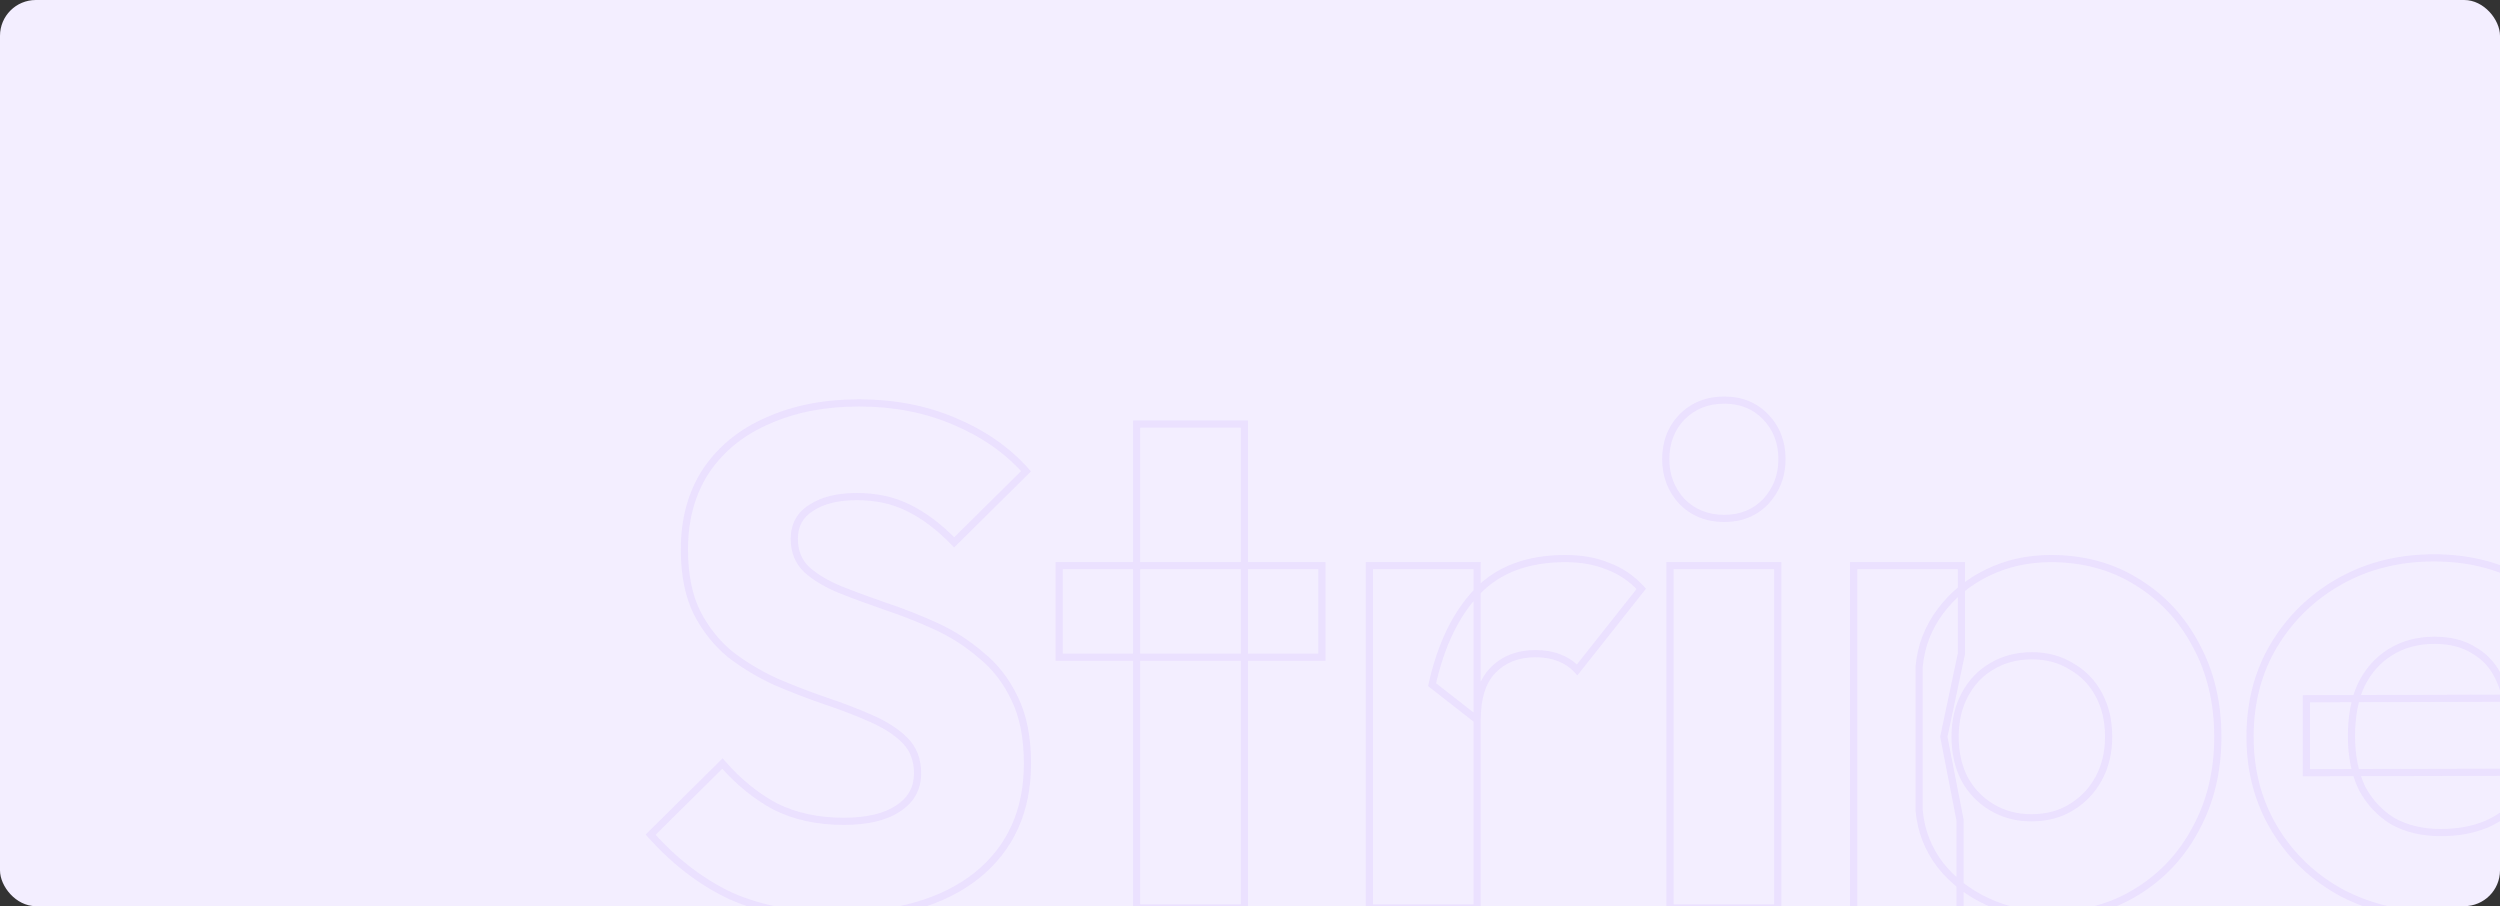
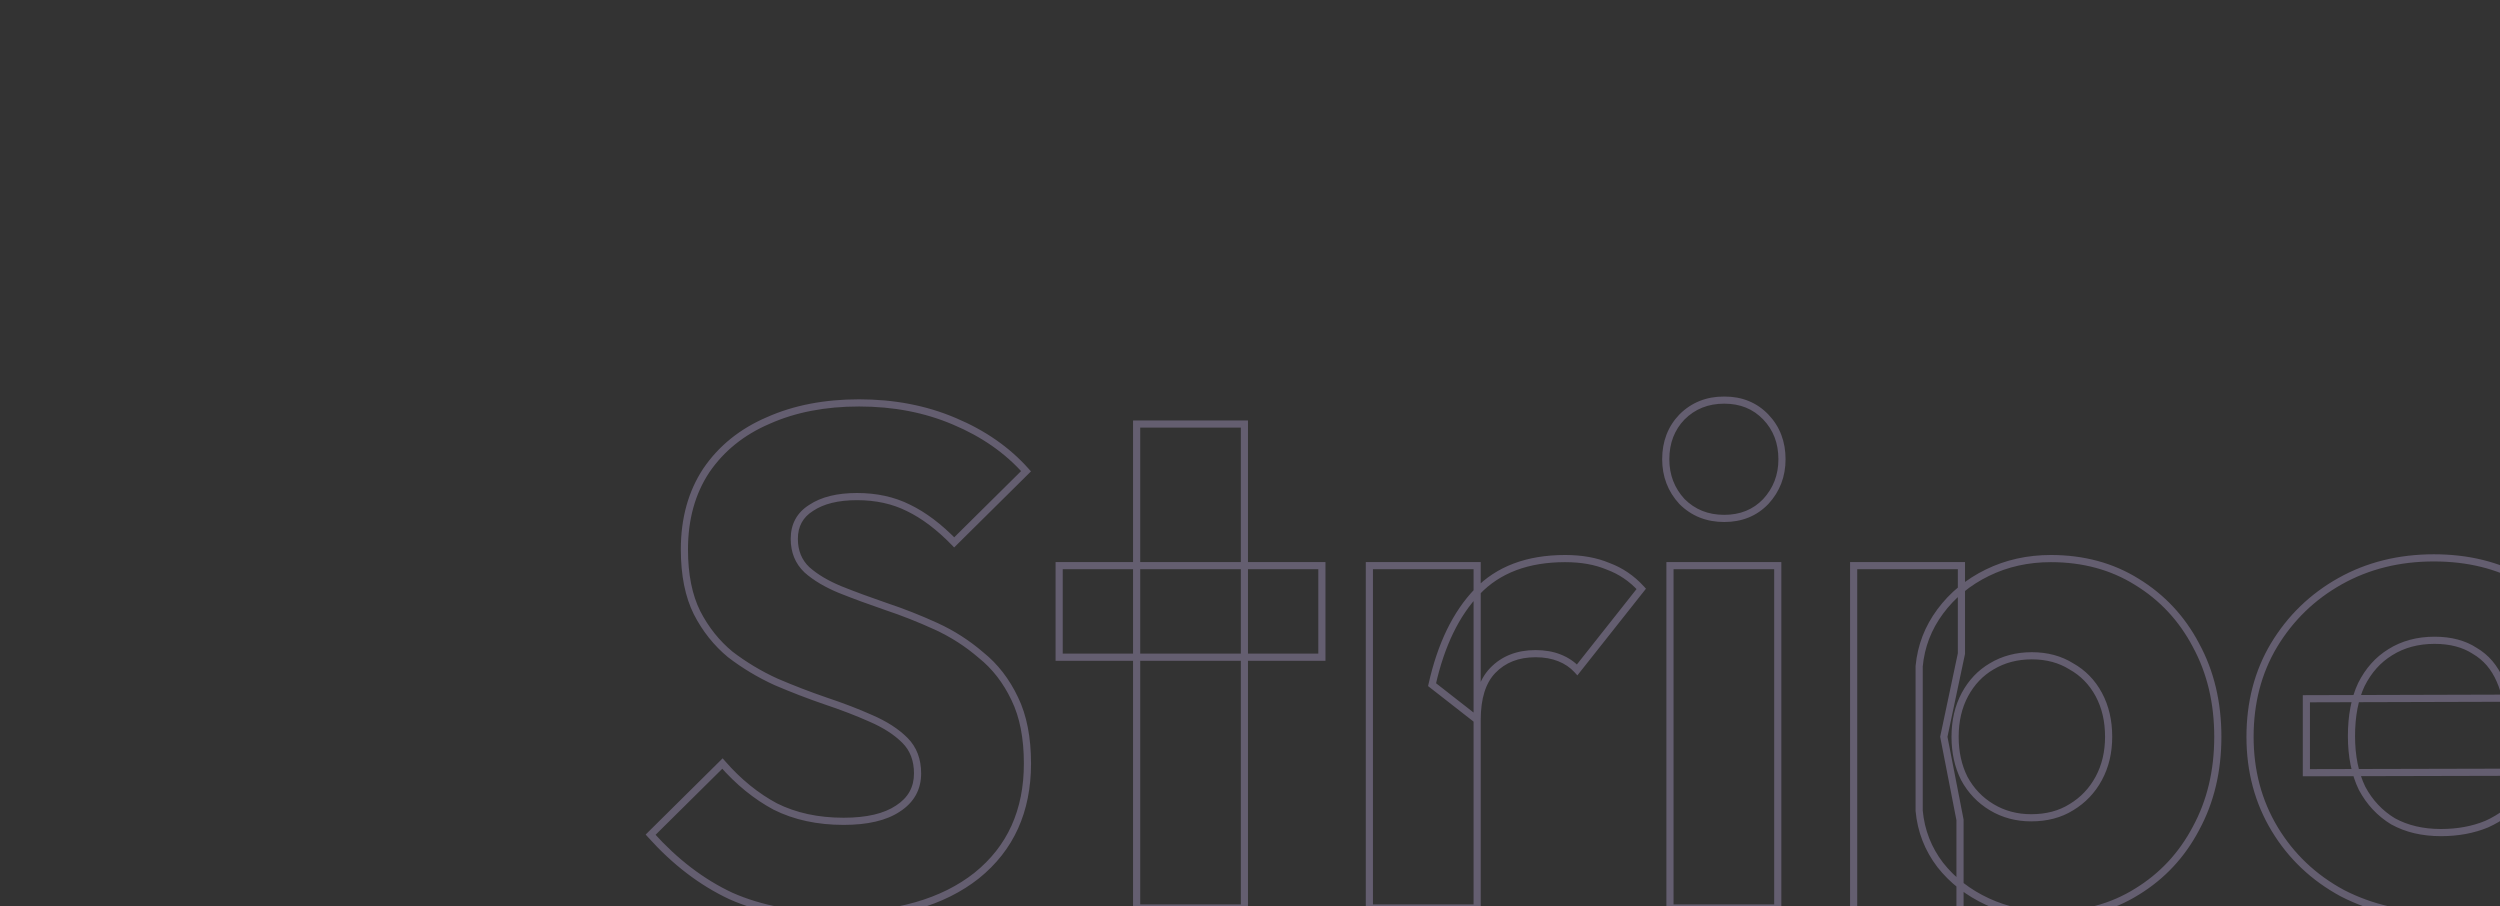
<svg xmlns="http://www.w3.org/2000/svg" width="1396" height="506" viewBox="0 0 1396 506" fill="none">
  <rect x="0" y="0" width="1396" height="506" fill="#333333" stroke="none" />
  <g clip-path="url(#clip0_11_15652)">
-     <rect width="1396" height="506" rx="20" fill="#F3EEFF" />
    <g opacity="0.3">
      <mask id="path-2-outside-1_11_15652" maskUnits="userSpaceOnUse" x="360" y="221" width="1098" height="369" fill="black">
        <rect fill="white" x="360" y="221" width="1098" height="369" />
        <path d="M467.133 511.327C444.32 511.327 424.653 507.656 408.133 500.313C391.876 492.709 376.929 481.302 363.293 466.093L403.413 426.367C412.329 436.593 422.162 444.591 432.913 450.36C443.927 455.867 456.644 458.62 471.067 458.62C484.178 458.62 494.273 456.26 501.353 451.54C508.696 446.82 512.367 440.264 512.367 431.873C512.367 424.269 510.007 418.107 505.287 413.387C500.567 408.667 494.273 404.602 486.407 401.193C478.802 397.784 470.28 394.507 460.84 391.36C451.662 388.213 442.484 384.673 433.307 380.74C424.129 376.544 415.607 371.431 407.74 365.4C400.136 359.107 393.973 351.371 389.253 342.193C384.533 332.753 382.173 320.953 382.173 306.793C382.173 289.749 386.238 275.064 394.367 262.74C402.758 250.416 414.296 241.107 428.98 234.813C443.664 228.258 460.578 224.98 479.72 224.98C499.124 224.98 516.824 228.389 532.82 235.207C549.078 242.024 562.451 251.333 572.94 263.133L532.82 302.86C524.429 294.207 515.907 287.782 507.253 283.587C498.862 279.391 489.291 277.293 478.54 277.293C467.789 277.293 459.267 279.391 452.973 283.587C446.68 287.52 443.533 293.289 443.533 300.893C443.533 307.973 445.893 313.742 450.613 318.2C455.333 322.396 461.496 326.067 469.1 329.213C476.967 332.36 485.489 335.507 494.667 338.653C504.107 341.8 513.416 345.471 522.593 349.667C531.771 353.862 540.162 359.238 547.767 365.793C555.633 372.087 561.927 380.216 566.647 390.18C571.367 399.882 573.727 411.944 573.727 426.367C573.727 452.851 564.287 473.698 545.407 488.907C526.527 503.853 500.436 511.327 467.133 511.327ZM634.696 507V236.78H694.876V507H634.696ZM591.43 366.973V315.84H738.143V366.973H591.43ZM764.659 507V315.84H824.839V507H764.659ZM824.839 401.98L799.666 382.313C804.648 360.024 813.039 342.718 824.839 330.393C836.639 318.069 853.028 311.907 874.006 311.907C883.184 311.907 891.182 313.349 897.999 316.233C905.079 318.856 911.242 323.051 916.486 328.82L880.693 374.053C878.07 371.169 874.793 368.94 870.859 367.367C866.926 365.793 862.468 365.007 857.486 365.007C847.522 365.007 839.524 368.153 833.493 374.447C827.724 380.478 824.839 389.656 824.839 401.98ZM932.517 507V315.84H992.697V507H932.517ZM962.804 289.487C953.364 289.487 945.497 286.34 939.204 280.047C933.173 273.491 930.157 265.624 930.157 256.447C930.157 247.007 933.173 239.14 939.204 232.847C945.497 226.553 953.364 223.407 962.804 223.407C972.244 223.407 979.98 226.553 986.011 232.847C992.042 239.14 995.057 247.007 995.057 256.447C995.057 265.624 992.042 273.491 986.011 280.047C979.98 286.34 972.244 289.487 962.804 289.487ZM1145.21 510.933C1132.36 510.933 1120.56 508.442 1109.81 503.46C1099.06 498.478 1090.27 491.66 1083.46 483.007C1076.64 474.091 1072.7 463.996 1071.66 452.72V372.087C1072.7 360.811 1076.64 350.584 1083.46 341.407C1090.27 332.229 1099.06 325.018 1109.81 319.773C1120.56 314.529 1132.36 311.907 1145.21 311.907C1163.3 311.907 1179.3 316.233 1193.2 324.887C1207.36 333.54 1218.37 345.34 1226.24 360.287C1234.36 375.233 1238.43 392.278 1238.43 411.42C1238.43 430.562 1234.36 447.607 1226.24 462.553C1218.37 477.5 1207.36 489.3 1193.2 497.953C1179.3 506.607 1163.3 510.933 1145.21 510.933ZM1134.2 456.653C1142.85 456.653 1150.32 454.687 1156.62 450.753C1163.17 446.82 1168.28 441.444 1171.96 434.627C1175.63 427.809 1177.46 420.073 1177.46 411.42C1177.46 402.504 1175.63 394.638 1171.96 387.82C1168.28 381.002 1163.17 375.758 1156.62 372.087C1150.32 368.153 1142.98 366.187 1134.59 366.187C1126.2 366.187 1118.72 368.153 1112.17 372.087C1105.88 375.758 1100.89 381.002 1097.22 387.82C1093.55 394.638 1091.72 402.504 1091.72 411.42C1091.72 420.073 1093.42 427.809 1096.83 434.627C1100.5 441.444 1105.61 446.82 1112.17 450.753C1118.72 454.687 1126.07 456.653 1134.2 456.653ZM1035.08 587.633V315.84H1095.26V365.007L1085.42 411.42L1094.47 457.833V587.633H1035.08ZM1363.4 511.327C1342.69 511.327 1324.2 507.131 1307.94 498.74C1291.95 490.087 1279.36 478.156 1270.18 462.947C1261 447.738 1256.42 430.562 1256.42 411.42C1256.42 392.278 1260.87 375.233 1269.79 360.287C1278.97 345.078 1291.29 333.147 1306.76 324.493C1322.23 315.84 1339.67 311.513 1359.08 311.513C1377.96 311.513 1394.61 315.578 1409.03 323.707C1423.45 331.836 1434.73 343.111 1442.86 357.533C1451.25 371.956 1455.44 388.476 1455.44 407.093C1455.44 410.502 1455.18 414.173 1454.66 418.107C1454.39 421.778 1453.74 426.104 1452.69 431.087L1287.88 431.48V390.18L1427.12 389.787L1401.16 407.093C1400.9 396.08 1399.2 387.033 1396.05 379.953C1392.9 372.611 1388.18 367.104 1381.89 363.433C1375.86 359.5 1368.38 357.533 1359.47 357.533C1350.03 357.533 1341.77 359.762 1334.69 364.22C1327.87 368.416 1322.5 374.447 1318.56 382.313C1314.89 390.18 1313.06 399.751 1313.06 411.027C1313.06 422.302 1315.02 432.004 1318.96 440.133C1323.15 448 1328.92 454.162 1336.26 458.62C1343.87 462.816 1352.78 464.913 1363.01 464.913C1372.45 464.913 1380.97 463.34 1388.58 460.193C1396.18 456.784 1402.87 451.802 1408.64 445.247L1441.68 478.287C1432.24 489.3 1420.83 497.56 1407.46 503.067C1394.08 508.573 1379.4 511.327 1363.4 511.327Z" />
      </mask>
      <path d="M408.133 500.313L407.286 502.125L407.303 502.133L407.321 502.141L408.133 500.313ZM363.293 466.093L361.886 464.672L360.534 466.011L361.804 467.428L363.293 466.093ZM403.413 426.367L404.921 425.052L403.52 423.446L402.006 424.945L403.413 426.367ZM432.913 450.36L431.968 452.122L431.993 452.136L432.019 452.149L432.913 450.36ZM501.353 451.54L500.272 449.858L500.258 449.867L500.244 449.876L501.353 451.54ZM505.287 413.387L503.872 414.801L505.287 413.387ZM486.407 401.193L485.589 403.018L485.6 403.023L485.611 403.028L486.407 401.193ZM460.84 391.36L460.191 393.252L460.199 393.255L460.208 393.257L460.84 391.36ZM433.307 380.74L432.475 382.559L432.497 382.569L432.519 382.578L433.307 380.74ZM407.74 365.4L406.465 366.941L406.494 366.965L406.523 366.987L407.74 365.4ZM389.253 342.193L387.464 343.088L387.47 343.098L387.475 343.108L389.253 342.193ZM394.367 262.74L392.713 261.614L392.705 261.627L392.697 261.639L394.367 262.74ZM428.98 234.813L429.768 236.652L429.782 236.646L429.795 236.64L428.98 234.813ZM532.82 235.207L532.036 237.046L532.047 237.051L532.82 235.207ZM572.94 263.133L574.347 264.554L575.694 263.221L574.435 261.805L572.94 263.133ZM532.82 302.86L531.384 304.252L532.791 305.703L534.227 304.281L532.82 302.86ZM507.253 283.587L506.359 285.375L506.37 285.381L506.381 285.386L507.253 283.587ZM452.973 283.587L454.033 285.283L454.058 285.267L454.083 285.251L452.973 283.587ZM450.613 318.2L449.24 319.654L449.262 319.675L449.285 319.695L450.613 318.2ZM469.1 329.213L468.335 331.061L468.346 331.066L468.357 331.07L469.1 329.213ZM494.667 338.653L494.018 340.545L494.026 340.548L494.034 340.551L494.667 338.653ZM522.593 349.667L523.425 347.848L522.593 349.667ZM547.767 365.793L546.461 367.308L546.489 367.332L546.517 367.355L547.767 365.793ZM566.647 390.18L564.839 391.036L564.844 391.046L564.848 391.055L566.647 390.18ZM545.407 488.907L546.648 490.475L546.655 490.469L546.661 490.464L545.407 488.907ZM467.133 509.327C444.529 509.327 425.152 505.689 408.946 498.486L407.321 502.141C424.154 509.622 444.111 513.327 467.133 513.327V509.327ZM408.981 498.502C392.998 491.026 378.263 479.794 364.782 464.758L361.804 467.428C375.595 482.81 390.753 494.392 407.286 502.125L408.981 498.502ZM364.701 467.514L404.821 427.788L402.006 424.945L361.886 464.672L364.701 467.514ZM401.906 427.681C410.962 438.069 420.981 446.227 431.968 452.122L433.859 448.598C423.343 442.955 413.695 435.117 404.921 425.052L401.906 427.681ZM432.019 452.149C443.354 457.816 456.387 460.62 471.067 460.62V456.62C456.902 456.62 444.5 453.917 433.808 448.571L432.019 452.149ZM471.067 460.62C484.374 460.62 494.921 458.232 502.463 453.204L500.244 449.876C493.626 454.288 483.981 456.62 471.067 456.62V460.62ZM502.435 453.222C510.322 448.152 514.367 440.977 514.367 431.873H510.367C510.367 439.552 507.069 445.488 500.272 449.858L502.435 453.222ZM514.367 431.873C514.367 423.819 511.849 417.121 506.701 411.972L503.872 414.801C508.164 419.093 510.367 424.719 510.367 431.873H514.367ZM506.701 411.972C501.76 407.032 495.237 402.84 487.202 399.358L485.611 403.028C493.31 406.364 499.373 410.302 503.872 414.801L506.701 411.972ZM487.225 399.368C479.549 395.928 470.964 392.626 461.472 389.463L460.208 393.257C469.596 396.387 478.055 399.641 485.589 403.018L487.225 399.368ZM461.489 389.468C452.359 386.338 443.228 382.816 434.095 378.902L432.519 382.578C441.741 386.531 450.965 390.089 460.191 393.252L461.489 389.468ZM434.138 378.921C425.095 374.787 416.702 369.751 408.957 363.813L406.523 366.987C414.511 373.111 423.163 378.302 432.475 382.559L434.138 378.921ZM409.015 363.859C401.629 357.746 395.634 350.227 391.032 341.279L387.475 343.108C392.313 352.515 398.643 360.467 406.465 366.941L409.015 363.859ZM391.042 341.299C386.5 332.215 384.173 320.744 384.173 306.793H380.173C380.173 321.163 382.567 333.292 387.464 343.088L391.042 341.299ZM384.173 306.793C384.173 290.078 388.155 275.791 396.036 263.841L392.697 261.639C384.321 274.338 380.173 289.419 380.173 306.793H384.173ZM396.02 263.866C404.181 251.879 415.408 242.806 429.768 236.652L428.192 232.975C413.183 239.407 401.335 248.952 392.713 261.614L396.02 263.866ZM429.795 236.64C444.179 230.218 460.806 226.98 479.72 226.98V222.98C460.35 222.98 443.15 226.297 428.165 232.987L429.795 236.64ZM479.72 226.98C498.886 226.98 516.315 230.346 532.036 237.046L533.604 233.367C517.333 226.432 499.363 222.98 479.72 222.98V226.98ZM532.047 237.051C548.061 243.767 561.177 252.911 571.445 264.462L574.435 261.805C563.725 249.756 550.095 240.282 533.593 233.362L532.047 237.051ZM571.533 261.712L531.413 301.439L534.227 304.281L574.347 264.554L571.533 261.712ZM534.256 301.468C525.742 292.687 517.035 286.107 508.126 281.787L506.381 285.386C514.778 289.458 523.116 295.726 531.384 304.252L534.256 301.468ZM508.148 281.798C499.441 277.444 489.556 275.293 478.54 275.293V279.293C489.026 279.293 498.284 281.338 506.359 285.375L508.148 281.798ZM478.54 275.293C467.553 275.293 458.597 277.434 451.864 281.923L454.083 285.251C459.936 281.348 468.024 279.293 478.54 279.293V275.293ZM451.913 281.891C445.018 286.2 441.533 292.62 441.533 300.893H445.533C445.533 293.958 448.342 288.84 454.033 285.283L451.913 281.891ZM441.533 300.893C441.533 308.468 444.082 314.782 449.24 319.654L451.987 316.746C447.705 312.702 445.533 307.478 445.533 300.893H441.533ZM449.285 319.695C454.214 324.076 460.584 327.854 468.335 331.061L469.865 327.365C462.408 324.28 456.453 320.715 451.942 316.705L449.285 319.695ZM468.357 331.07C476.259 334.231 484.813 337.389 494.018 340.545L495.315 336.761C486.165 333.624 477.674 330.489 469.843 327.356L468.357 331.07ZM494.034 340.551C503.406 343.674 512.648 347.319 521.762 351.486L523.425 347.848C514.183 343.623 504.808 339.926 495.299 336.756L494.034 340.551ZM521.762 351.486C530.769 355.603 539 360.876 546.461 367.308L549.073 364.278C541.324 357.599 532.773 352.121 523.425 347.848L521.762 351.486ZM546.517 367.355C554.125 373.441 560.237 381.32 564.839 391.036L568.454 389.324C563.617 379.111 557.142 370.732 549.016 364.232L546.517 367.355ZM564.848 391.055C569.399 400.409 571.727 412.15 571.727 426.367H575.727C575.727 411.739 573.335 399.356 568.445 389.305L564.848 391.055ZM571.727 426.367C571.727 452.31 562.513 472.558 544.152 487.349L546.661 490.464C566.06 474.837 575.727 453.392 575.727 426.367H571.727ZM544.165 487.339C525.752 501.916 500.155 509.327 467.133 509.327V513.327C500.716 513.327 527.301 505.791 546.648 490.475L544.165 487.339ZM634.696 507H632.696V509H634.696V507ZM634.696 236.78V234.78H632.696V236.78H634.696ZM694.876 236.78H696.876V234.78H694.876V236.78ZM694.876 507V509H696.876V507H694.876ZM591.43 366.973H589.43V368.973H591.43V366.973ZM591.43 315.84V313.84H589.43V315.84H591.43ZM738.143 315.84H740.143V313.84H738.143V315.84ZM738.143 366.973V368.973H740.143V366.973H738.143ZM636.696 507V236.78H632.696V507H636.696ZM634.696 238.78H694.876V234.78H634.696V238.78ZM692.876 236.78V507H696.876V236.78H692.876ZM694.876 505H634.696V509H694.876V505ZM593.43 366.973V315.84H589.43V366.973H593.43ZM591.43 317.84H738.143V313.84H591.43V317.84ZM736.143 315.84V366.973H740.143V315.84H736.143ZM738.143 364.973H591.43V368.973H738.143V364.973ZM764.659 507H762.659V509H764.659V507ZM764.659 315.84V313.84H762.659V315.84H764.659ZM824.839 315.84H826.839V313.84H824.839V315.84ZM824.839 507V509H826.839V507H824.839ZM824.839 401.98L823.608 403.556L826.839 406.08V401.98H824.839ZM799.666 382.313L797.714 381.877L797.438 383.111L798.435 383.889L799.666 382.313ZM824.839 330.393L826.284 331.776L824.839 330.393ZM897.999 316.233L897.22 318.075L897.262 318.093L897.305 318.109L897.999 316.233ZM916.486 328.82L918.054 330.061L919.107 328.73L917.966 327.475L916.486 328.82ZM880.693 374.053L879.213 375.399L880.798 377.143L882.261 375.294L880.693 374.053ZM870.859 367.367L870.117 369.224L870.859 367.367ZM833.493 374.447L832.049 373.063L832.047 373.064L833.493 374.447ZM766.659 507V315.84H762.659V507H766.659ZM764.659 317.84H824.839V313.84H764.659V317.84ZM822.839 315.84V507H826.839V315.84H822.839ZM824.839 505H764.659V509H824.839V505ZM826.071 400.404L800.897 380.737L798.435 383.889L823.608 403.556L826.071 400.404ZM801.618 382.75C806.547 360.7 814.808 343.763 826.284 331.776L823.395 329.01C811.271 341.673 802.75 359.349 797.714 381.877L801.618 382.75ZM826.284 331.776C837.623 319.933 853.44 313.907 874.006 313.907V309.907C852.617 309.907 835.655 316.204 823.395 329.01L826.284 331.776ZM874.006 313.907C882.978 313.907 890.7 315.317 897.22 318.075L898.779 314.391C891.663 311.381 883.389 309.907 874.006 309.907V313.907ZM897.305 318.109C904.074 320.616 909.97 324.625 915.006 330.165L917.966 327.475C912.513 321.477 906.084 317.095 898.694 314.358L897.305 318.109ZM914.918 327.579L879.124 372.812L882.261 375.294L918.054 330.061L914.918 327.579ZM882.173 372.708C879.329 369.58 875.792 367.186 871.602 365.51L870.117 369.224C873.793 370.694 876.812 372.757 879.213 375.399L882.173 372.708ZM871.602 365.51C867.395 363.827 862.679 363.007 857.486 363.007V367.007C862.258 367.007 866.457 367.76 870.117 369.224L871.602 365.51ZM857.486 363.007C847.062 363.007 838.512 366.318 832.049 373.063L834.937 375.83C840.535 369.988 847.981 367.007 857.486 367.007V363.007ZM832.047 373.064C825.784 379.612 822.839 389.383 822.839 401.98H826.839C826.839 389.928 829.663 381.343 834.938 375.829L832.047 373.064ZM932.517 507H930.517V509H932.517V507ZM932.517 315.84V313.84H930.517V315.84H932.517ZM992.697 315.84H994.697V313.84H992.697V315.84ZM992.697 507V509H994.697V507H992.697ZM939.204 280.047L937.732 281.401L937.76 281.431L937.79 281.461L939.204 280.047ZM939.204 232.847L937.79 231.432L937.775 231.447L937.76 231.463L939.204 232.847ZM986.011 280.047L987.455 281.43L987.469 281.416L987.483 281.401L986.011 280.047ZM934.517 507V315.84H930.517V507H934.517ZM932.517 317.84H992.697V313.84H932.517V317.84ZM990.697 315.84V507H994.697V315.84H990.697ZM992.697 505H932.517V509H992.697V505ZM962.804 287.487C953.859 287.487 946.512 284.526 940.618 278.632L937.79 281.461C944.483 288.154 952.869 291.487 962.804 291.487V287.487ZM940.676 278.693C934.996 272.518 932.157 265.14 932.157 256.447H928.157C928.157 266.109 931.35 274.464 937.732 281.401L940.676 278.693ZM932.157 256.447C932.157 247.475 935.005 240.119 940.648 234.23L937.76 231.463C931.341 238.161 928.157 246.538 928.157 256.447H932.157ZM940.618 234.261C946.512 228.367 953.859 225.407 962.804 225.407V221.407C952.869 221.407 944.483 224.739 937.79 231.432L940.618 234.261ZM962.804 225.407C971.749 225.407 978.946 228.366 984.567 234.23L987.455 231.463C981.013 224.741 972.739 221.407 962.804 221.407V225.407ZM984.567 234.23C990.21 240.119 993.057 247.475 993.057 256.447H997.057C997.057 246.538 993.874 238.161 987.455 231.463L984.567 234.23ZM993.057 256.447C993.057 265.14 990.219 272.518 984.539 278.693L987.483 281.401C993.865 274.464 997.057 266.109 997.057 256.447H993.057ZM984.567 278.663C978.946 284.528 971.749 287.487 962.804 287.487V291.487C972.739 291.487 981.013 288.152 987.455 281.43L984.567 278.663ZM1109.81 503.46L1110.65 501.645L1109.81 503.46ZM1083.46 483.007L1081.87 484.222L1081.88 484.233L1081.89 484.244L1083.46 483.007ZM1071.66 452.72H1069.66V452.813L1069.66 452.905L1071.66 452.72ZM1071.66 372.087L1069.66 371.901L1069.66 371.994V372.087H1071.66ZM1083.46 341.407L1081.85 340.214L1083.46 341.407ZM1109.81 319.773L1110.69 321.571L1109.81 319.773ZM1193.2 324.887L1192.14 326.584L1192.15 326.589L1192.15 326.593L1193.2 324.887ZM1226.24 360.287L1224.47 361.218L1224.47 361.23L1224.48 361.242L1226.24 360.287ZM1226.24 462.553L1224.48 461.598L1224.47 461.61L1224.47 461.622L1226.24 462.553ZM1193.2 497.953L1192.15 496.247L1192.15 496.251L1192.14 496.256L1193.2 497.953ZM1156.62 450.753L1155.59 449.038L1155.57 449.048L1155.56 449.057L1156.62 450.753ZM1171.96 434.627L1170.2 433.678L1171.96 434.627ZM1171.96 387.82L1170.2 388.768L1171.96 387.82ZM1156.62 372.087L1155.56 373.783L1155.6 373.808L1155.64 373.832L1156.62 372.087ZM1112.17 372.087L1113.18 373.814L1113.19 373.808L1113.2 373.802L1112.17 372.087ZM1097.22 387.82L1098.98 388.768L1097.22 387.82ZM1096.83 434.627L1095.04 435.521L1095.05 435.548L1095.07 435.575L1096.83 434.627ZM1112.17 450.753L1111.14 452.468H1111.14L1112.17 450.753ZM1035.08 587.633H1033.08V589.633H1035.08V587.633ZM1035.08 315.84V313.84H1033.08V315.84H1035.08ZM1095.26 315.84H1097.26V313.84H1095.26V315.84ZM1095.26 365.007L1097.21 365.421L1097.26 365.216V365.007H1095.26ZM1085.42 411.42L1083.47 411.005L1083.38 411.403L1083.46 411.803L1085.42 411.42ZM1094.47 457.833H1096.47V457.64L1096.43 457.451L1094.47 457.833ZM1094.47 587.633V589.633H1096.47V587.633H1094.47ZM1145.21 508.933C1132.63 508.933 1121.12 506.495 1110.65 501.645L1108.97 505.275C1120 510.389 1132.09 512.933 1145.21 512.933V508.933ZM1110.65 501.645C1100.16 496.785 1091.64 490.157 1085.03 481.769L1081.89 484.244C1088.91 493.163 1097.95 500.17 1108.97 505.275L1110.65 501.645ZM1085.04 481.792C1078.46 473.178 1074.66 463.44 1073.65 452.535L1069.66 452.905C1070.75 464.551 1074.82 475.005 1081.87 484.222L1085.04 481.792ZM1073.66 452.72V372.087H1069.66V452.72H1073.66ZM1073.65 372.272C1074.66 361.365 1078.46 351.486 1085.06 342.599L1081.85 340.214C1074.82 349.683 1070.75 360.257 1069.66 371.901L1073.65 372.272ZM1085.06 342.599C1091.68 333.691 1100.21 326.682 1110.69 321.571L1108.93 317.976C1097.91 323.354 1088.87 330.767 1081.85 340.214L1085.06 342.599ZM1110.69 321.571C1121.14 316.469 1132.64 313.907 1145.21 313.907V309.907C1132.08 309.907 1119.98 312.588 1108.93 317.976L1110.69 321.571ZM1145.21 313.907C1162.97 313.907 1178.59 318.149 1192.14 326.584L1194.25 323.189C1180.01 314.318 1163.64 309.907 1145.21 309.907V313.907ZM1192.15 326.593C1206 335.055 1216.76 346.585 1224.47 361.218L1228.01 359.355C1219.97 344.095 1208.71 332.025 1194.24 323.18L1192.15 326.593ZM1224.48 361.242C1232.43 375.861 1236.43 392.569 1236.43 411.42H1240.43C1240.43 391.986 1236.3 374.606 1227.99 359.331L1224.48 361.242ZM1236.43 411.42C1236.43 430.271 1232.43 446.979 1224.48 461.598L1227.99 463.509C1236.3 448.234 1240.43 430.854 1240.43 411.42H1236.43ZM1224.47 461.622C1216.76 476.255 1206 487.785 1192.15 496.247L1194.24 499.66C1208.71 490.815 1219.97 478.745 1228.01 463.485L1224.47 461.622ZM1192.14 496.256C1178.59 504.691 1162.97 508.933 1145.21 508.933V512.933C1163.64 512.933 1180.01 508.522 1194.25 499.651L1192.14 496.256ZM1134.2 458.653C1143.16 458.653 1151.02 456.612 1157.68 452.449L1155.56 449.057C1149.63 452.761 1142.54 454.653 1134.2 454.653V458.653ZM1157.65 452.468C1164.51 448.347 1169.88 442.705 1173.72 435.575L1170.2 433.678C1166.69 440.184 1161.83 445.293 1155.59 449.038L1157.65 452.468ZM1173.72 435.575C1177.56 428.433 1179.46 420.365 1179.46 411.42H1175.46C1175.46 419.782 1173.69 427.185 1170.2 433.678L1173.72 435.575ZM1179.46 411.42C1179.46 402.224 1177.57 394.022 1173.72 386.872L1170.2 388.768C1173.69 395.253 1175.46 402.785 1175.46 411.42H1179.46ZM1173.72 386.872C1169.87 379.73 1164.49 374.204 1157.59 370.342L1155.64 373.832C1161.85 377.311 1166.7 382.274 1170.2 388.768L1173.72 386.872ZM1157.68 370.391C1151.02 366.234 1143.3 364.187 1134.59 364.187V368.187C1142.66 368.187 1149.62 370.073 1155.56 373.783L1157.68 370.391ZM1134.59 364.187C1125.87 364.187 1118.04 366.234 1111.14 370.372L1113.2 373.802C1119.41 370.073 1126.52 368.187 1134.59 368.187V364.187ZM1111.16 370.359C1104.53 374.227 1099.3 379.751 1095.46 386.872L1098.98 388.768C1102.49 382.253 1107.22 377.288 1113.18 373.814L1111.16 370.359ZM1095.46 386.872C1091.61 394.022 1089.72 402.224 1089.72 411.42H1093.72C1093.72 402.785 1095.49 395.253 1098.98 388.768L1095.46 386.872ZM1089.72 411.42C1089.72 420.342 1091.48 428.39 1095.04 435.521L1098.62 433.732C1095.37 427.228 1093.72 419.805 1093.72 411.42H1089.72ZM1095.07 435.575C1098.91 442.705 1104.27 448.347 1111.14 452.468L1113.2 449.038C1106.96 445.293 1102.09 440.184 1098.59 433.678L1095.07 435.575ZM1111.14 452.468C1118.03 456.6 1125.73 458.653 1134.2 458.653V454.653C1126.41 454.653 1119.42 452.773 1113.2 449.038L1111.14 452.468ZM1037.08 587.633V315.84H1033.08V587.633H1037.08ZM1035.08 317.84H1095.26V313.84H1035.08V317.84ZM1093.26 315.84V365.007H1097.26V315.84H1093.26ZM1093.3 364.592L1083.47 411.005L1087.38 411.835L1097.21 365.421L1093.3 364.592ZM1083.46 411.803L1092.51 458.216L1096.43 457.451L1087.39 411.037L1083.46 411.803ZM1092.47 457.833V587.633H1096.47V457.833H1092.47ZM1094.47 585.633H1035.08V589.633H1094.47V585.633ZM1307.94 498.74L1306.99 500.499L1307.01 500.508L1307.02 500.517L1307.94 498.74ZM1270.18 462.947L1271.89 461.913L1270.18 462.947ZM1269.79 360.287L1268.08 359.253L1268.07 359.262L1269.79 360.287ZM1306.76 324.493L1305.79 322.748L1306.76 324.493ZM1442.86 357.533L1441.11 358.515L1441.12 358.527L1441.13 358.539L1442.86 357.533ZM1454.66 418.107L1452.67 417.842L1452.66 417.903L1452.66 417.964L1454.66 418.107ZM1452.69 431.087L1452.69 433.087L1454.31 433.083L1454.65 431.499L1452.69 431.087ZM1287.88 431.48H1285.88V433.485L1287.89 433.48L1287.88 431.48ZM1287.88 390.18L1287.88 388.18L1285.88 388.186V390.18H1287.88ZM1427.12 389.787L1428.23 391.451L1433.76 387.768L1427.12 387.787L1427.12 389.787ZM1401.16 407.093L1399.16 407.141L1399.25 410.772L1402.27 408.757L1401.16 407.093ZM1396.05 379.953L1394.21 380.741L1394.22 380.753L1394.22 380.766L1396.05 379.953ZM1381.89 363.433L1380.8 365.109L1380.84 365.136L1380.88 365.161L1381.89 363.433ZM1334.69 364.22L1335.74 365.923L1335.75 365.918L1335.75 365.912L1334.69 364.22ZM1318.56 382.313L1316.77 381.419L1316.76 381.443L1316.75 381.468L1318.56 382.313ZM1318.96 440.133L1317.15 441.004L1317.17 441.04L1317.19 441.074L1318.96 440.133ZM1336.26 458.62L1335.22 460.33L1335.26 460.351L1335.3 460.371L1336.26 458.62ZM1388.58 460.193L1389.34 462.041L1389.37 462.03L1389.39 462.018L1388.58 460.193ZM1408.64 445.247L1410.05 443.832L1408.54 442.325L1407.13 443.925L1408.64 445.247ZM1441.68 478.287L1443.19 479.588L1444.4 478.182L1443.09 476.872L1441.68 478.287ZM1407.46 503.067L1406.69 501.217L1407.46 503.067ZM1363.4 509.327C1342.96 509.327 1324.8 505.189 1308.86 496.963L1307.02 500.517C1323.6 509.073 1342.41 513.327 1363.4 513.327V509.327ZM1308.89 496.981C1293.2 488.493 1280.88 476.809 1271.89 461.913L1268.47 463.98C1277.84 479.502 1290.69 491.68 1306.99 500.499L1308.89 496.981ZM1271.89 461.913C1262.92 447.04 1258.42 430.227 1258.42 411.42H1254.42C1254.42 430.897 1259.09 448.435 1268.47 463.98L1271.89 461.913ZM1258.42 411.42C1258.42 392.601 1262.79 375.918 1271.51 361.311L1268.07 359.262C1258.95 374.549 1254.42 391.954 1254.42 411.42H1258.42ZM1271.5 361.32C1280.5 346.408 1292.57 334.722 1307.74 326.239L1305.79 322.748C1290.01 331.571 1277.43 343.748 1268.08 359.253L1271.5 361.32ZM1307.74 326.239C1322.88 317.768 1339.98 313.513 1359.08 313.513V309.513C1339.36 309.513 1321.58 313.912 1305.79 322.748L1307.74 326.239ZM1359.08 313.513C1377.66 313.513 1393.96 317.512 1408.05 325.449L1410.01 321.964C1395.25 313.644 1378.25 309.513 1359.08 309.513V313.513ZM1408.05 325.449C1422.15 333.399 1433.16 344.411 1441.11 358.515L1444.6 356.551C1436.29 341.811 1424.75 330.272 1410.01 321.964L1408.05 325.449ZM1441.13 358.539C1449.32 372.622 1453.44 388.787 1453.44 407.093H1457.44C1457.44 388.164 1453.17 371.289 1444.58 356.528L1441.13 358.539ZM1453.44 407.093C1453.44 410.401 1453.19 413.983 1452.67 417.842L1456.64 418.371C1457.17 414.364 1457.44 410.604 1457.44 407.093H1453.44ZM1452.66 417.964C1452.41 421.518 1451.77 425.75 1450.73 430.675L1454.65 431.499C1455.71 426.459 1456.38 422.038 1456.65 418.249L1452.66 417.964ZM1452.68 429.087L1287.88 429.48L1287.89 433.48L1452.69 433.087L1452.68 429.087ZM1289.88 431.48V390.18H1285.88V431.48H1289.88ZM1287.89 392.18L1427.13 391.787L1427.12 387.787L1287.88 388.18L1287.89 392.18ZM1426.01 388.123L1400.05 405.429L1402.27 408.757L1428.23 391.451L1426.01 388.123ZM1403.16 407.046C1402.9 395.871 1401.17 386.541 1397.88 379.141L1394.22 380.766C1397.23 387.526 1398.9 396.289 1399.16 407.141L1403.16 407.046ZM1397.89 379.165C1394.59 371.469 1389.6 365.614 1382.9 361.706L1380.88 365.161C1386.77 368.595 1391.22 373.753 1394.21 380.741L1397.89 379.165ZM1382.98 361.758C1376.56 357.567 1368.68 355.533 1359.47 355.533V359.533C1368.09 359.533 1375.16 361.433 1380.8 365.109L1382.98 361.758ZM1359.47 355.533C1349.7 355.533 1341.06 357.844 1333.62 362.528L1335.75 365.912C1342.48 361.681 1350.36 359.533 1359.47 359.533V355.533ZM1333.64 362.517C1326.47 366.927 1320.86 373.253 1316.77 381.419L1320.35 383.208C1324.13 375.64 1329.27 369.904 1335.74 365.923L1333.64 362.517ZM1316.75 381.468C1312.92 389.666 1311.06 399.543 1311.06 411.027H1315.06C1315.06 399.959 1316.86 390.694 1320.37 383.159L1316.75 381.468ZM1311.06 411.027C1311.06 422.531 1313.06 432.545 1317.15 441.004L1320.76 439.262C1316.98 431.464 1315.06 422.074 1315.06 411.027H1311.06ZM1317.19 441.074C1321.55 449.245 1327.56 455.678 1335.22 460.33L1337.3 456.91C1330.28 452.646 1324.75 446.755 1320.72 439.192L1317.19 441.074ZM1335.3 460.371C1343.24 464.757 1352.5 466.913 1363.01 466.913V462.913C1353.06 462.913 1344.49 460.874 1337.23 456.869L1335.3 460.371ZM1363.01 466.913C1372.67 466.913 1381.46 465.302 1389.34 462.041L1387.81 458.345C1380.48 461.378 1372.22 462.913 1363.01 462.913V466.913ZM1389.39 462.018C1397.27 458.487 1404.19 453.328 1410.14 446.568L1407.13 443.925C1401.54 450.277 1395.09 455.082 1387.76 458.368L1389.39 462.018ZM1407.22 446.661L1440.26 479.701L1443.09 476.872L1410.05 443.832L1407.22 446.661ZM1440.16 476.985C1430.92 487.759 1419.77 495.831 1406.69 501.217L1408.22 504.916C1421.88 499.289 1433.55 490.841 1443.19 479.588L1440.16 476.985ZM1406.69 501.217C1393.59 506.614 1379.16 509.327 1363.4 509.327V513.327C1379.63 513.327 1394.58 510.532 1408.22 504.916L1406.69 501.217Z" fill="#D8C1FF" mask="url(#path-2-outside-1_11_15652)" />
    </g>
  </g>
  <defs>
    <clipPath id="clip0_11_15652">
      <rect width="1396" height="506" rx="20" fill="white" />
    </clipPath>
  </defs>
</svg>